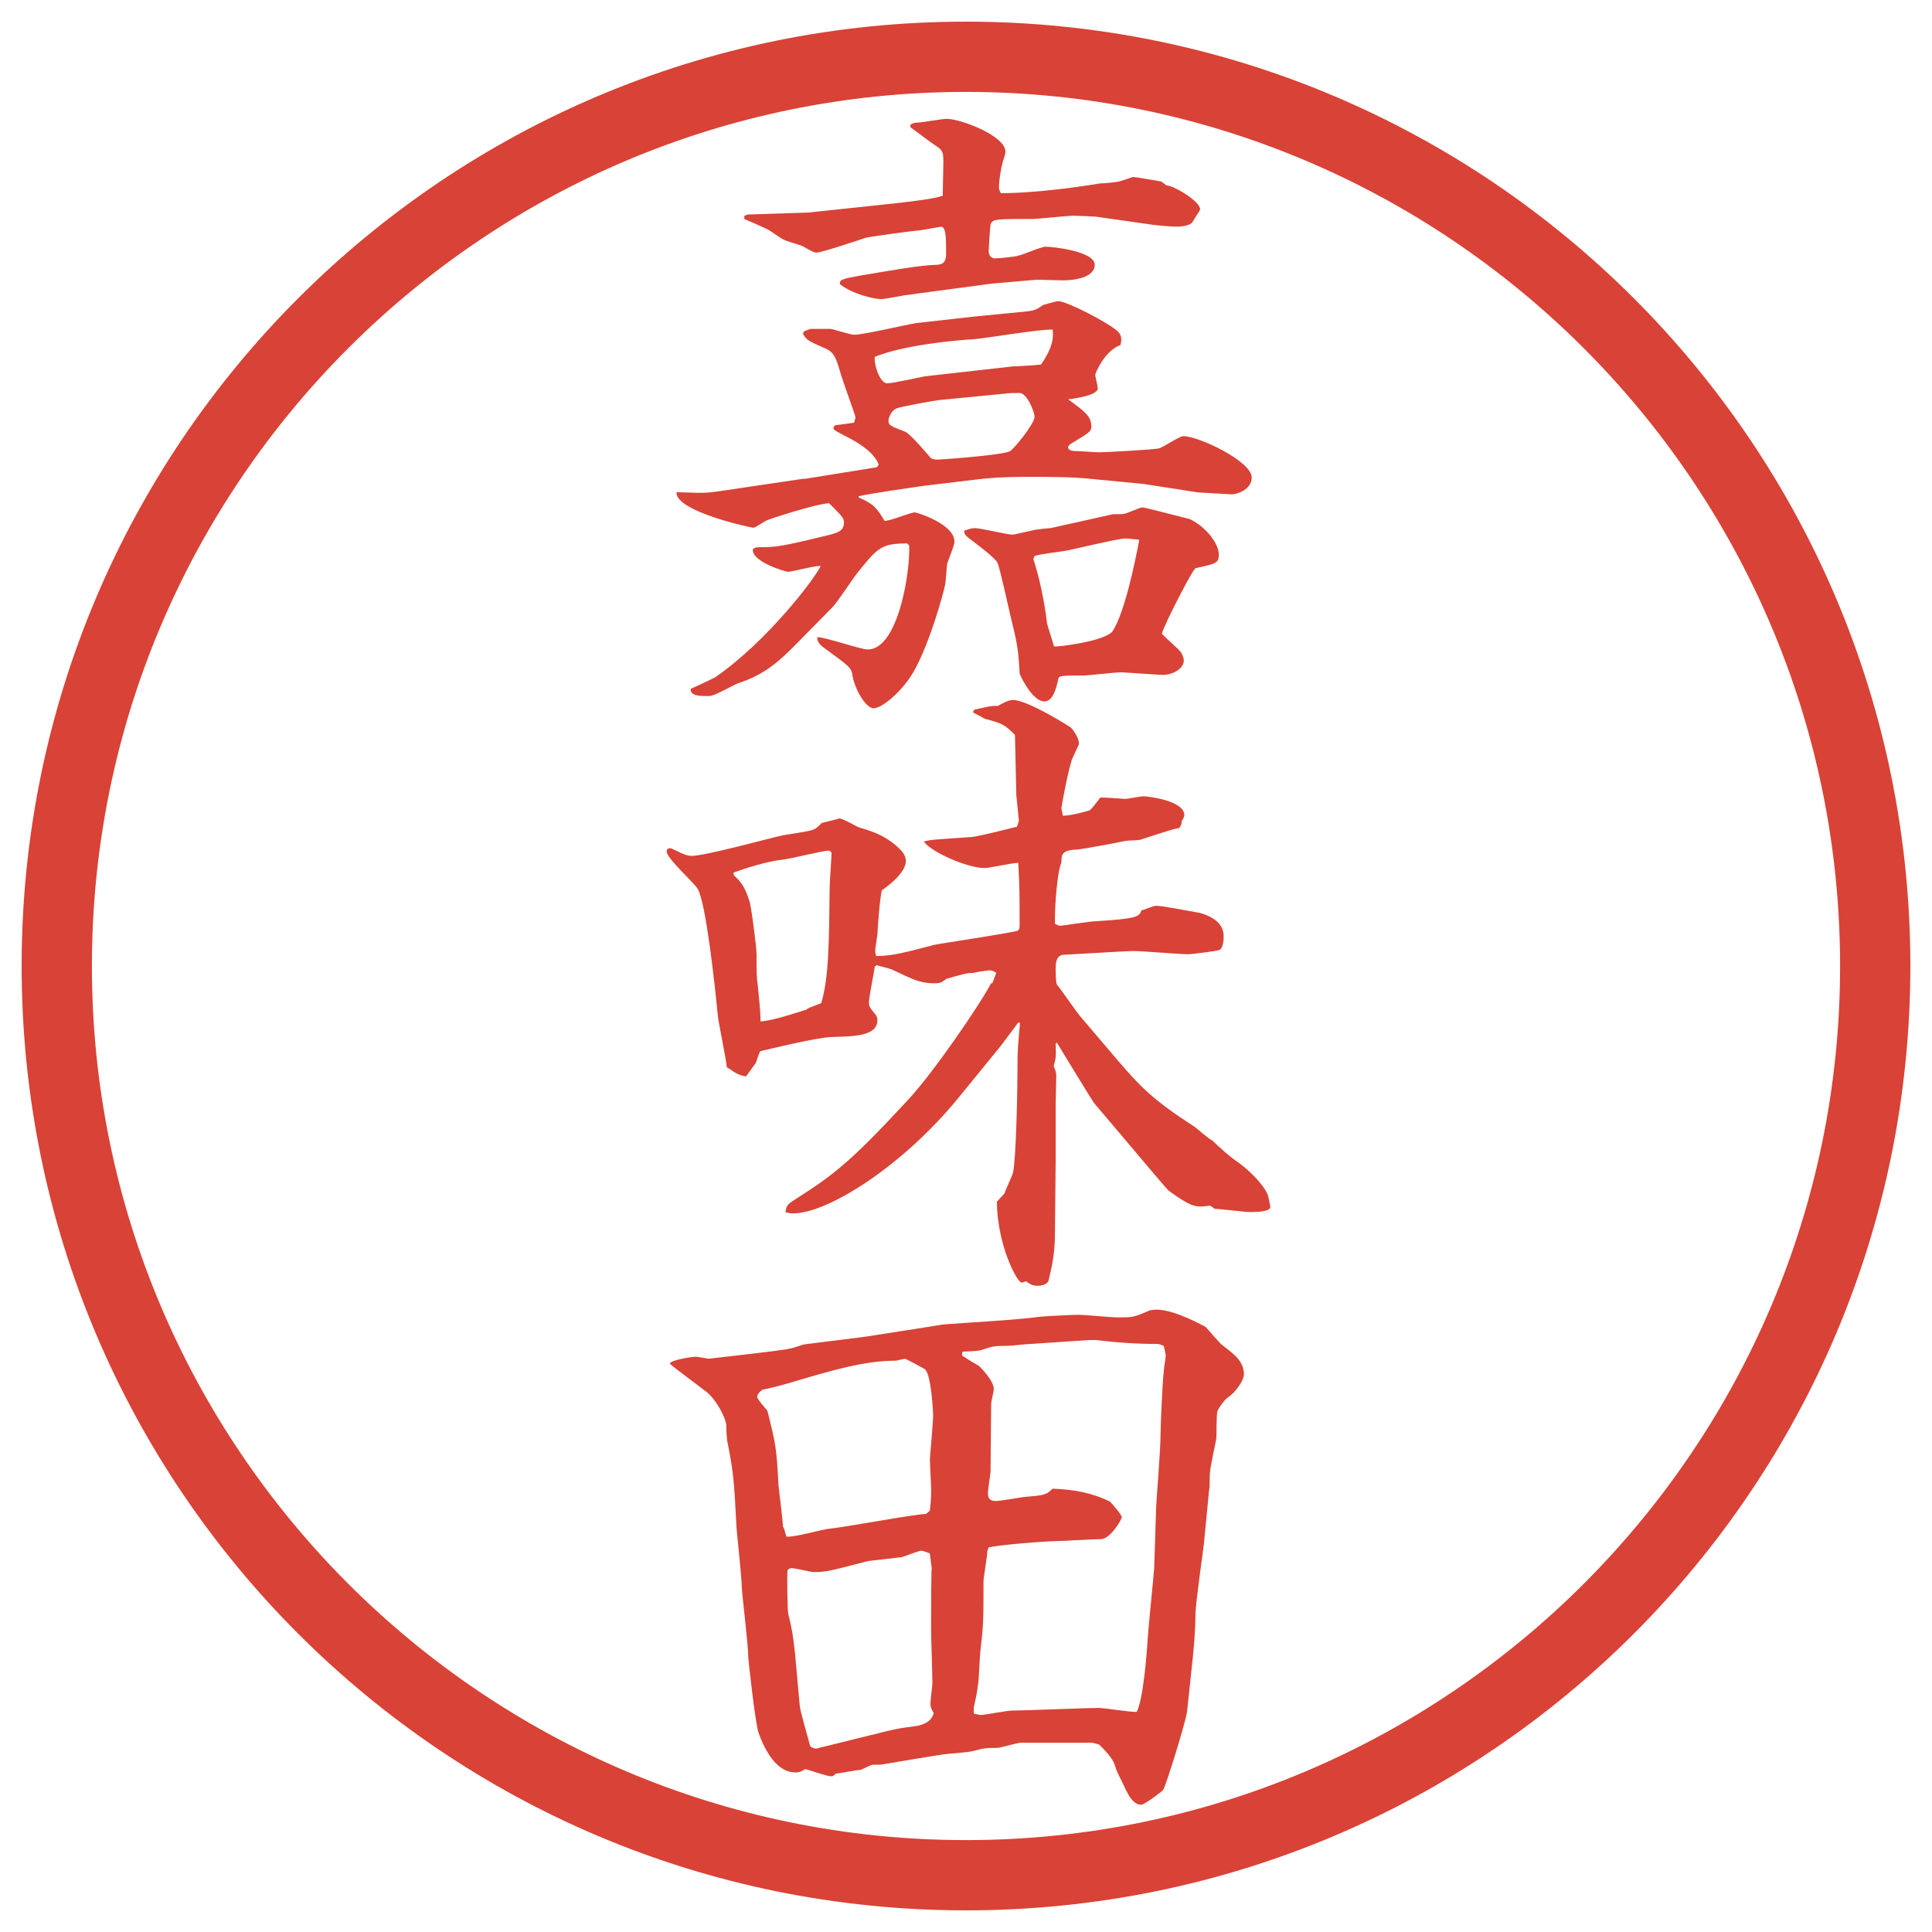
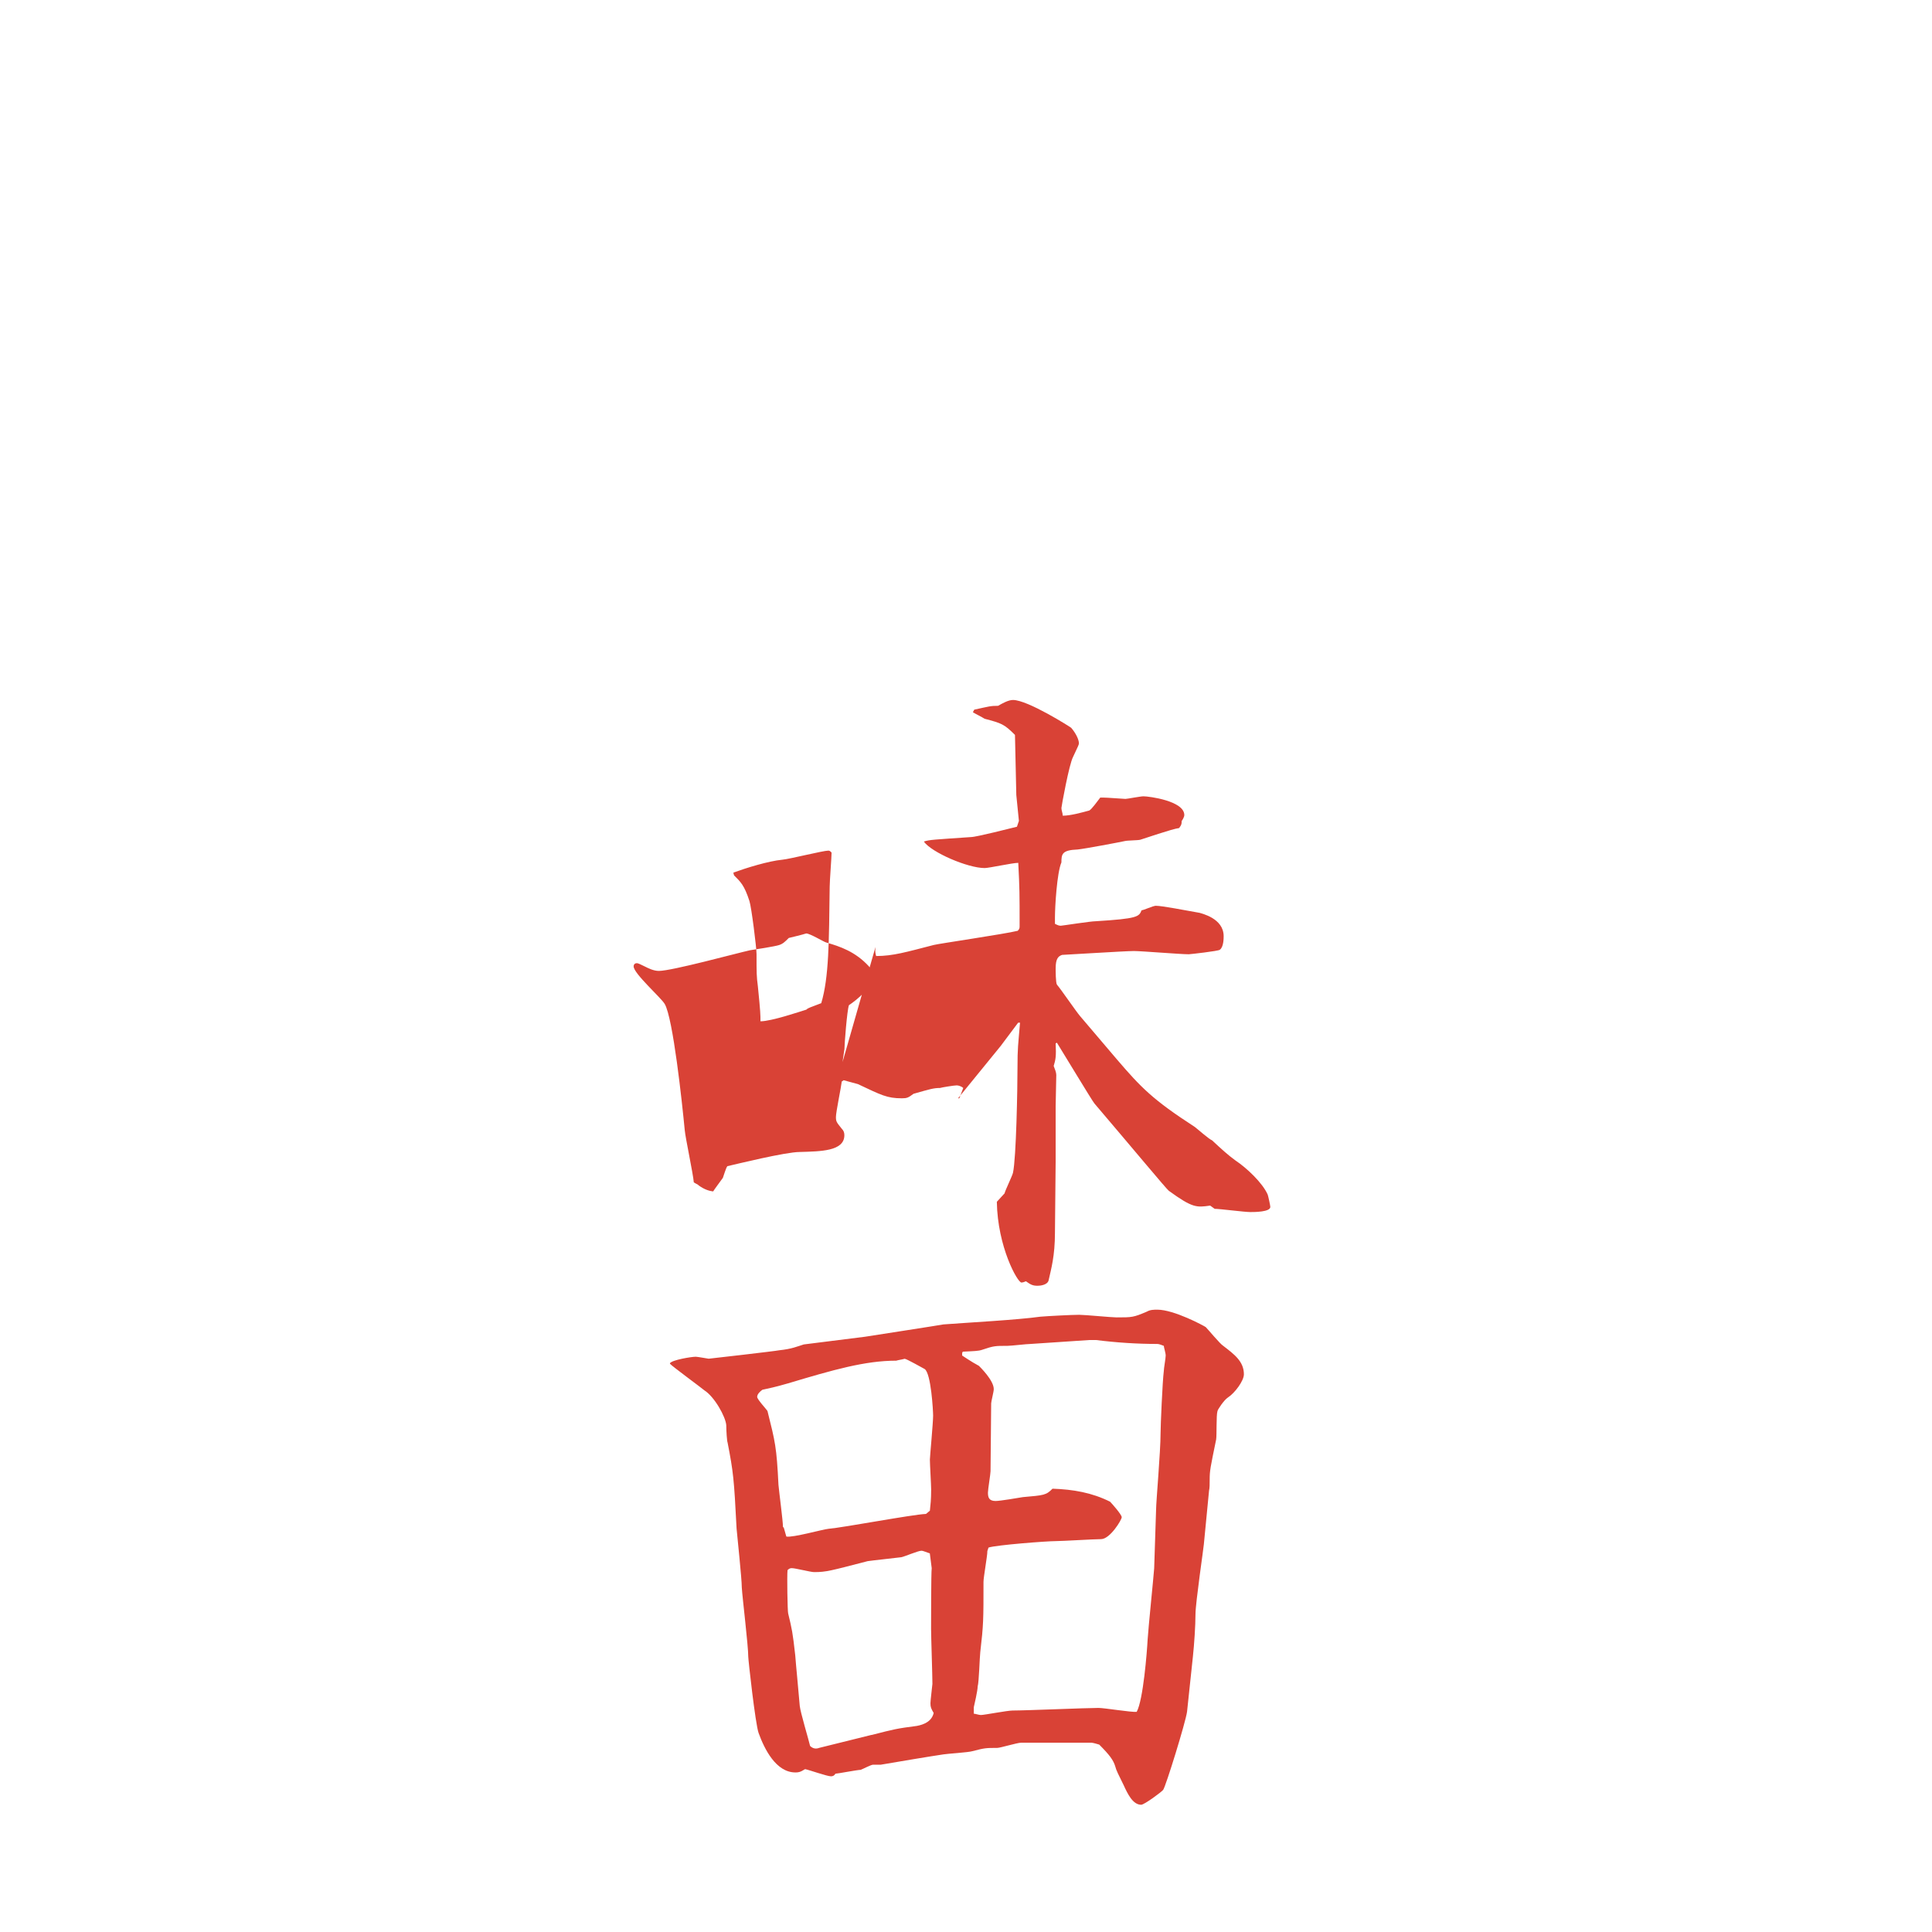
<svg xmlns="http://www.w3.org/2000/svg" id="_レイヤー_1" data-name="レイヤー 1" version="1.1" viewBox="0 0 27.496 27.496">
  <g id="_楕円形_1" data-name="楕円形 1">
-     <path d="M13.748,1.308c6.859,0,12.44,5.581,12.44,12.44s-5.581,12.44-12.44,12.44S1.308,20.607,1.308,13.748,6.889,1.308,13.748,1.308M13.748.308C6.325.308.308,6.325.308,13.748s6.017,13.44,13.44,13.44,13.44-6.017,13.44-13.44S21.171.308,13.748.308h0Z" fill="#d94236" stroke-width="0" />
-   </g>
+     </g>
  <g>
-     <path d="M11.448,6.816l1.03-.166.028-.037c-.074-.202-.359-.35-.506-.423-.028-.019-.138-.064-.138-.092,0-.027.019-.046.027-.046.064-.009.221-.028.267-.037,0-.009.019-.055.019-.083,0-.009-.175-.497-.203-.589-.064-.221-.092-.322-.211-.377-.249-.11-.276-.12-.332-.211l.009-.037c.028-.009.083-.037.101-.037h.286c.055.009.276.083.331.083.138,0,.754-.147.883-.166l.819-.092.562-.055c.275-.027.304-.019.423-.11.037-.009.184-.055.22-.055.12,0,.745.322.856.441.046.056.046.111.027.184-.23.083-.359.405-.359.423s.037.166.037.193c0,.101-.341.147-.423.156.229.166.331.239.331.387,0,.073-.037.092-.295.248-.027.019-.036.037-.036.046,0,.055.092.055.101.055.056,0,.285.018.341.018.083,0,.772-.037.847-.055.055-.009.294-.175.35-.175.221,0,.975.359.975.589,0,.166-.202.239-.285.239-.036,0-.45-.027-.479-.027l-.772-.12-.764-.074c-.258-.028-.662-.028-.846-.028-.423,0-.616.019-.764.037l-.764.092c-.193.028-.718.102-.92.147v.018c.221.092.267.166.368.332.064.009.368-.12.432-.12.028,0,.562.166.562.414,0,.037-.009.064-.102.313-.009.037-.018.239-.027.285-.009.083-.249.966-.506,1.343-.166.239-.405.433-.515.433s-.276-.276-.304-.488c-.018-.092-.055-.12-.396-.368-.037-.027-.11-.083-.101-.156.12,0,.616.175.718.175.432,0,.607-1.104.589-1.481l-.028-.028c-.377,0-.423.064-.727.442-.055.074-.276.405-.331.46l-.543.552c-.23.23-.432.414-.8.534-.055.018-.313.166-.377.175-.009.009-.064.009-.073.009-.092,0-.239,0-.23-.102.056-.027.304-.138.35-.166.746-.515,1.426-1.417,1.5-1.583-.074-.009-.405.083-.469.083-.019,0-.515-.138-.497-.322.028-.019.037-.028.083-.028.249,0,.322-.009.966-.166.156-.037.248-.064.248-.184,0-.064-.018-.083-.211-.276-.193.009-.865.23-.874.239-.037.009-.175.11-.203.11-.027,0-1.113-.23-1.095-.506.055,0,.267.009.313.009.156,0,.211-.009.699-.083l.81-.12ZM10.592,3.072l.046-.019.865-.028,1.206-.128c.322-.037.561-.064.708-.111,0-.009.009-.469.009-.487,0-.129-.009-.157-.101-.221-.064-.037-.313-.23-.368-.267v-.037q.046-.028.083-.028c.064,0,.377-.055.433-.055.193,0,.837.239.837.469,0,.009-.01.064-.037.138-.027.092-.056.267-.056.377,0,.019.019.064.028.074.009,0,.515.009,1.407-.138.046,0,.268-.018.304-.037.147-.046.156-.055.175-.055.027,0,.341.055.396.064l.074.055c.119.009.479.23.479.34,0,.019-.074.12-.11.184-.047.064-.212.064-.239.064-.046,0-.276-.019-.332-.028l-.772-.11c-.046-.009-.322-.018-.35-.018-.092,0-.497.046-.58.046-.506,0-.57,0-.598.074-.009.037-.028.34-.028.377,0,.064.028.11.092.11.073,0,.304-.027.322-.037.064-.009.331-.129.396-.129.101,0,.699.064.699.258,0,.184-.295.221-.451.221-.055,0-.349-.009-.376-.009-.102.009-.543.046-.635.055l-1.242.166c-.055.009-.285.055-.332.055-.11,0-.414-.073-.589-.211-.009-.064.019-.074.267-.12.488-.083.855-.147,1.077-.156.101,0,.166-.019.166-.157,0-.23,0-.386-.074-.386-.064.009-.294.055-.34.055-.037,0-.644.083-.727.101-.11.037-.635.212-.699.212-.037,0-.055-.009-.203-.092-.037-.018-.239-.073-.267-.092-.046-.019-.193-.129-.23-.147-.055-.027-.285-.129-.332-.147v-.046ZM14.402,5.215c.064,0,.35-.018.414-.027.184-.267.175-.405.165-.497-.184-.009-.975.129-1.141.138-.175.009-.957.073-1.389.249-.019.083.064.377.175.377.092,0,.524-.101.552-.101l1.224-.138ZM13.362,5.694c-.073.009-.542.092-.607.12-.074.037-.11.129-.11.175,0,.064.027.074.239.156.073.028.35.359.358.368.019.019.056.028.092.028.064,0,.947-.064,1.04-.12.064-.037.35-.396.35-.488,0-.074-.11-.34-.212-.34-.037,0-.184,0-.202.009l-.948.092ZM15.818,7.322c.027-.009.147,0,.175-.009.037,0,.229-.092.267-.092s.662.166.672.166c.248.12.414.359.414.506,0,.12-.037.129-.331.193-.037.009-.442.792-.479.93.036.055.258.23.275.276.019.028.037.074.037.11,0,.101-.138.203-.304.203-.037,0-.552-.037-.579-.037-.102,0-.479.046-.553.046-.294,0-.34,0-.35.046-.009.037-.055.322-.193.322-.175.009-.35-.368-.358-.396-.019-.377-.037-.433-.138-.855-.028-.12-.139-.626-.175-.718-.037-.083-.359-.313-.415-.359s-.055-.055-.064-.101c.064-.019.102-.037.157-.037.083,0,.451.092.533.092.028,0,.056-.009.304-.064.037-.009.203-.028.239-.028l.865-.193ZM14.706,7.958c.083.239.165.635.193.901.009.055.092.294.101.341.055.009.736-.074.837-.221.165-.257.312-.948.377-1.297-.083-.009-.147-.018-.212-.018-.073,0-.745.156-.791.166-.073.018-.422.055-.487.083l-.019.046Z" fill="#d94236" stroke-width="0" />
-     <path d="M12.46,13.477c-.009.074,0,.092.009.129.239,0,.423-.055.819-.157.064-.018,1.012-.156,1.196-.202.027-.028.027-.037.027-.074,0-.469,0-.515-.019-.893-.083,0-.414.074-.479.074-.239,0-.754-.221-.865-.377.083-.027.138-.027.672-.064.073,0,.58-.129.653-.147l.028-.083-.037-.368-.019-.856c-.156-.156-.193-.166-.433-.23-.027-.019-.138-.074-.166-.092l.019-.037c.211-.046.23-.055.34-.055.064-.037.147-.083.212-.083.211,0,.818.386.828.396.064.074.11.166.11.221,0,.019-.01.037-.083.193-.056.101-.166.708-.166.727,0,.037.019.073.019.11.11,0,.276-.046.378-.074.036-.019.119-.138.156-.184.064,0,.092,0,.358.019.027,0,.212-.037.258-.037.073,0,.58.064.58.267,0,.027-.028.074-.037.083,0,.055-.01.064-.037.102-.092.009-.515.156-.552.166s-.185.009-.221.019c-.083.018-.57.11-.672.12-.221.009-.23.064-.23.184-.064.147-.092.635-.092.782v.092c.037.018.056.027.083.027.019,0,.423-.064.497-.064.598-.037.616-.064.653-.156.027,0,.165-.064.202-.064.092,0,.414.064.626.101.019.009.34.074.34.332,0,.027,0,.156-.055.193-.019.019-.424.064-.442.064-.119,0-.671-.046-.781-.046-.129,0-.985.055-1.021.055-.056.019-.092.055-.092.193,0,.027,0,.202.018.23.056.064.276.387.332.451l.524.616c.34.396.506.57,1.104.957.037.027.203.175.249.193.138.129.229.211.331.285.165.11.387.321.46.487.009.027.037.156.037.175,0,.073-.23.073-.285.073-.083,0-.433-.046-.507-.046l-.064-.046c-.192.027-.248.037-.589-.211-.036-.028-.533-.626-1.058-1.242-.027-.028-.487-.792-.534-.865l-.018.009c.009.185,0,.23-.028.322.018.046.037.092.037.129,0,.064-.009.377-.009.441v.782l-.01,1.021c0,.331-.054.516-.091.681-.019.064-.12.074-.156.074-.074,0-.102-.019-.166-.064-.019.009-.046.018-.064.018-.055,0-.34-.506-.35-1.149l.11-.12c.01-.046.11-.248.12-.294.046-.212.064-1.196.064-1.5,0-.276.009-.312.036-.635h-.027l-.248.331-.607.745c-.801.976-1.859,1.638-2.346,1.638-.037,0-.092-.009-.111-.019.019-.101.028-.11.157-.192.534-.341.773-.524,1.583-1.399.377-.404,1.04-1.38,1.187-1.665h.018l.056-.147c-.019-.019-.064-.037-.092-.037-.037,0-.211.028-.239.037-.092,0-.147.018-.377.083-.074.055-.092.064-.166.064-.211,0-.294-.046-.625-.202l-.203-.055-.027.018c-.009.083-.083.433-.083.506,0,.064.009.074.083.166.027.027.037.055.037.092,0,.23-.34.23-.635.239-.202,0-.911.175-1.03.202-.019.019-.056.147-.064.166-.046.064-.129.175-.138.193q-.101-.01-.203-.083c-.018-.019-.046-.027-.073-.046-.009-.12-.12-.635-.129-.745-.037-.387-.166-1.592-.285-1.794-.055-.092-.442-.433-.442-.534,0-.037.028-.046.046-.046.019,0,.055.019.111.046.055.028.128.064.202.064.184,0,1.095-.249,1.297-.294.064-.009.359-.055.414-.074.055-.018.083-.046.138-.101.037-.009.193-.046.248-.064.056,0,.249.12.286.129.193.055.414.129.607.34.037.046.055.092.055.138,0,.156-.23.34-.34.414-.027.073-.064.561-.064.625l-.027.184ZM10.445,12.456c.092.092.147.138.221.368.028.083.101.663.101.754,0,.276,0,.313.019.46.037.368.037.405.037.497.156,0,.561-.138.653-.166.028-.027.046-.027.212-.092.11-.368.11-.874.12-1.656,0-.083.027-.423.027-.487-.018-.019-.027-.028-.046-.028-.074,0-.552.12-.653.129-.202.019-.524.12-.699.184l.009.037Z" fill="#d94236" stroke-width="0" />
+     <path d="M12.46,13.477c-.009.074,0,.092.009.129.239,0,.423-.055.819-.157.064-.018,1.012-.156,1.196-.202.027-.028.027-.037.027-.074,0-.469,0-.515-.019-.893-.083,0-.414.074-.479.074-.239,0-.754-.221-.865-.377.083-.027.138-.027.672-.064.073,0,.58-.129.653-.147l.028-.083-.037-.368-.019-.856c-.156-.156-.193-.166-.433-.23-.027-.019-.138-.074-.166-.092l.019-.037c.211-.046.23-.055.34-.055.064-.037.147-.083.212-.083.211,0,.818.386.828.396.064.074.11.166.11.221,0,.019-.01.037-.083.193-.056.101-.166.708-.166.727,0,.037.019.073.019.11.11,0,.276-.046.378-.074.036-.019.119-.138.156-.184.064,0,.092,0,.358.019.027,0,.212-.037.258-.037.073,0,.58.064.58.267,0,.027-.028.074-.037.083,0,.055-.01.064-.037.102-.092.009-.515.156-.552.166s-.185.009-.221.019c-.083.018-.57.11-.672.12-.221.009-.23.064-.23.184-.064.147-.092.635-.092.782v.092c.037.018.056.027.083.027.019,0,.423-.064.497-.064.598-.037.616-.064.653-.156.027,0,.165-.064.202-.064.092,0,.414.064.626.101.019.009.34.074.34.332,0,.027,0,.156-.055.193-.019.019-.424.064-.442.064-.119,0-.671-.046-.781-.046-.129,0-.985.055-1.021.055-.056.019-.092.055-.092.193,0,.027,0,.202.018.23.056.064.276.387.332.451l.524.616c.34.396.506.57,1.104.957.037.027.203.175.249.193.138.129.229.211.331.285.165.11.387.321.46.487.009.027.037.156.037.175,0,.073-.23.073-.285.073-.083,0-.433-.046-.507-.046l-.064-.046c-.192.027-.248.037-.589-.211-.036-.028-.533-.626-1.058-1.242-.027-.028-.487-.792-.534-.865l-.018.009c.009.185,0,.23-.028.322.018.046.037.092.037.129,0,.064-.009.377-.009.441v.782l-.01,1.021c0,.331-.054.516-.091.681-.019.064-.12.074-.156.074-.074,0-.102-.019-.166-.064-.019.009-.046.018-.064.018-.055,0-.34-.506-.35-1.149l.11-.12c.01-.046.11-.248.12-.294.046-.212.064-1.196.064-1.5,0-.276.009-.312.036-.635h-.027l-.248.331-.607.745h.018l.056-.147c-.019-.019-.064-.037-.092-.037-.037,0-.211.028-.239.037-.092,0-.147.018-.377.083-.074.055-.092.064-.166.064-.211,0-.294-.046-.625-.202l-.203-.055-.027.018c-.009.083-.083.433-.083.506,0,.064.009.074.083.166.027.027.037.055.037.092,0,.23-.34.23-.635.239-.202,0-.911.175-1.03.202-.019.019-.056.147-.064.166-.046.064-.129.175-.138.193q-.101-.01-.203-.083c-.018-.019-.046-.027-.073-.046-.009-.12-.12-.635-.129-.745-.037-.387-.166-1.592-.285-1.794-.055-.092-.442-.433-.442-.534,0-.037.028-.046.046-.046.019,0,.055.019.111.046.055.028.128.064.202.064.184,0,1.095-.249,1.297-.294.064-.009.359-.055.414-.074.055-.018.083-.046.138-.101.037-.009.193-.046.248-.064.056,0,.249.12.286.129.193.055.414.129.607.34.037.046.055.092.055.138,0,.156-.23.34-.34.414-.027.073-.064.561-.064.625l-.027.184ZM10.445,12.456c.092.092.147.138.221.368.028.083.101.663.101.754,0,.276,0,.313.019.46.037.368.037.405.037.497.156,0,.561-.138.653-.166.028-.027.046-.027.212-.092.11-.368.11-.874.12-1.656,0-.083.027-.423.027-.487-.018-.019-.027-.028-.046-.028-.074,0-.552.12-.653.129-.202.019-.524.12-.699.184l.009.037Z" fill="#d94236" stroke-width="0" />
    <path d="M9.534,19.402c.028-.047.304-.093.368-.093.028,0,.175.028.184.028s.966-.11,1.003-.12c.184-.019.258-.055.35-.083l.874-.11c.12-.019,1.067-.165,1.113-.175.359-.027,1.049-.064,1.38-.11.102-.009.451-.027.552-.027.083,0,.46.037.533.037.221,0,.239,0,.433-.083.046-.027.102-.027.147-.027.239,0,.662.229.689.248.037.037.203.239.249.267.156.12.294.221.294.405,0,.092-.129.267-.229.331-.056.037-.147.175-.147.193-.019.055-.009.35-.019.404-.083.405-.092.442-.092.571,0,.063,0,.119-.009.156l-.074.764c0,.027-.119.837-.119.993,0,.166-.019.442-.037.607l-.083.782c-.019.147-.304,1.067-.34,1.113-.019.027-.268.212-.313.212-.119,0-.193-.156-.248-.276-.073-.147-.11-.221-.12-.267-.027-.092-.082-.166-.229-.313-.027-.009-.092-.027-.11-.027h-1.002c-.056,0-.295.074-.341.074-.156,0-.175,0-.35.046-.064.019-.359.036-.414.046-.184.027-.625.101-.893.147h-.11c-.027,0-.147.063-.175.073-.046,0-.331.055-.359.055-.018.028-.037.037-.064.037-.056,0-.313-.092-.368-.102-.074.047-.102.047-.138.047-.276,0-.441-.332-.524-.562-.046-.129-.147-1.04-.147-1.086,0-.156-.083-.837-.092-.984,0-.129-.064-.718-.074-.837-.037-.718-.046-.801-.128-1.225-.009-.018-.019-.165-.019-.248-.009-.119-.166-.404-.313-.497-.019-.019-.469-.35-.488-.377v-.009ZM11.154,21.739l.037.129c.092.018.516-.102.598-.11.221-.019,1.187-.203,1.39-.212l.055-.046c.009-.092.018-.147.018-.304,0-.064-.018-.359-.018-.424,0-.036.046-.524.046-.625,0-.064-.028-.599-.12-.663-.019-.009-.258-.146-.285-.146-.028.009-.092.018-.12.027-.442,0-.893.129-1.537.322-.221.064-.249.064-.368.092-.037.027-.074.064-.074.102,0,.036.147.192.147.202.11.441.129.506.156,1.049.009.102.064.515.064.598l.009.01ZM12.405,24.692c.322-.083.359-.092.644-.129.101-.019.211-.064.239-.184-.037-.064-.046-.083-.046-.139,0-.036.028-.267.028-.275,0-.129-.019-.672-.019-.782,0-.064,0-.81.009-.865l-.027-.211c-.037-.01-.092-.037-.12-.037-.046,0-.239.083-.285.092-.074.01-.414.046-.479.056-.534.138-.589.156-.764.156-.046,0-.267-.056-.313-.056-.019,0-.037,0-.064.028-.009.082,0,.589.009.616.055.229.064.267.101.598.009.129.046.497.064.718.009.092.129.488.147.57.037.037.083.046.128.028l.746-.185ZM14.052,22.079c0,.064-.055.368-.055.433,0,.543,0,.607-.046,1.003-.009.074-.018.424-.037.487,0,.056-.046.258-.055.295v.092c.019,0,.074.019.101.019.046,0,.377-.064.451-.064.193,0,1.048-.037,1.223-.037.083,0,.47.064.543.056.093-.166.147-.855.156-1.03.01-.166.083-.874.093-1.013l.027-.828c0-.119.064-.828.064-1.095,0-.102.027-.736.046-.883,0-.037.027-.185.027-.222,0-.036-.027-.119-.027-.138-.027-.009-.064-.027-.092-.027-.285,0-.58-.019-.874-.056h-.092l-.837.056c-.055,0-.276.027-.331.027-.175,0-.193,0-.359.056-.055.019-.12.019-.276.027l-.009.019v.036c.018.01.12.083.239.147.009.01.211.203.211.331,0,.037-.037.175-.037.203,0,.156-.009.828-.009.966,0,.037-.037.258-.037.304,0,.073.018.119.11.119.064,0,.332-.046.386-.055.304-.027.331-.027.423-.12.294.01.561.056.819.185.027.027.166.184.166.221s-.166.312-.295.312c-.102,0-.552.028-.644.028-.128,0-.846.055-.957.092l-.018.055Z" fill="#d94236" stroke-width="0" />
  </g>
</svg>